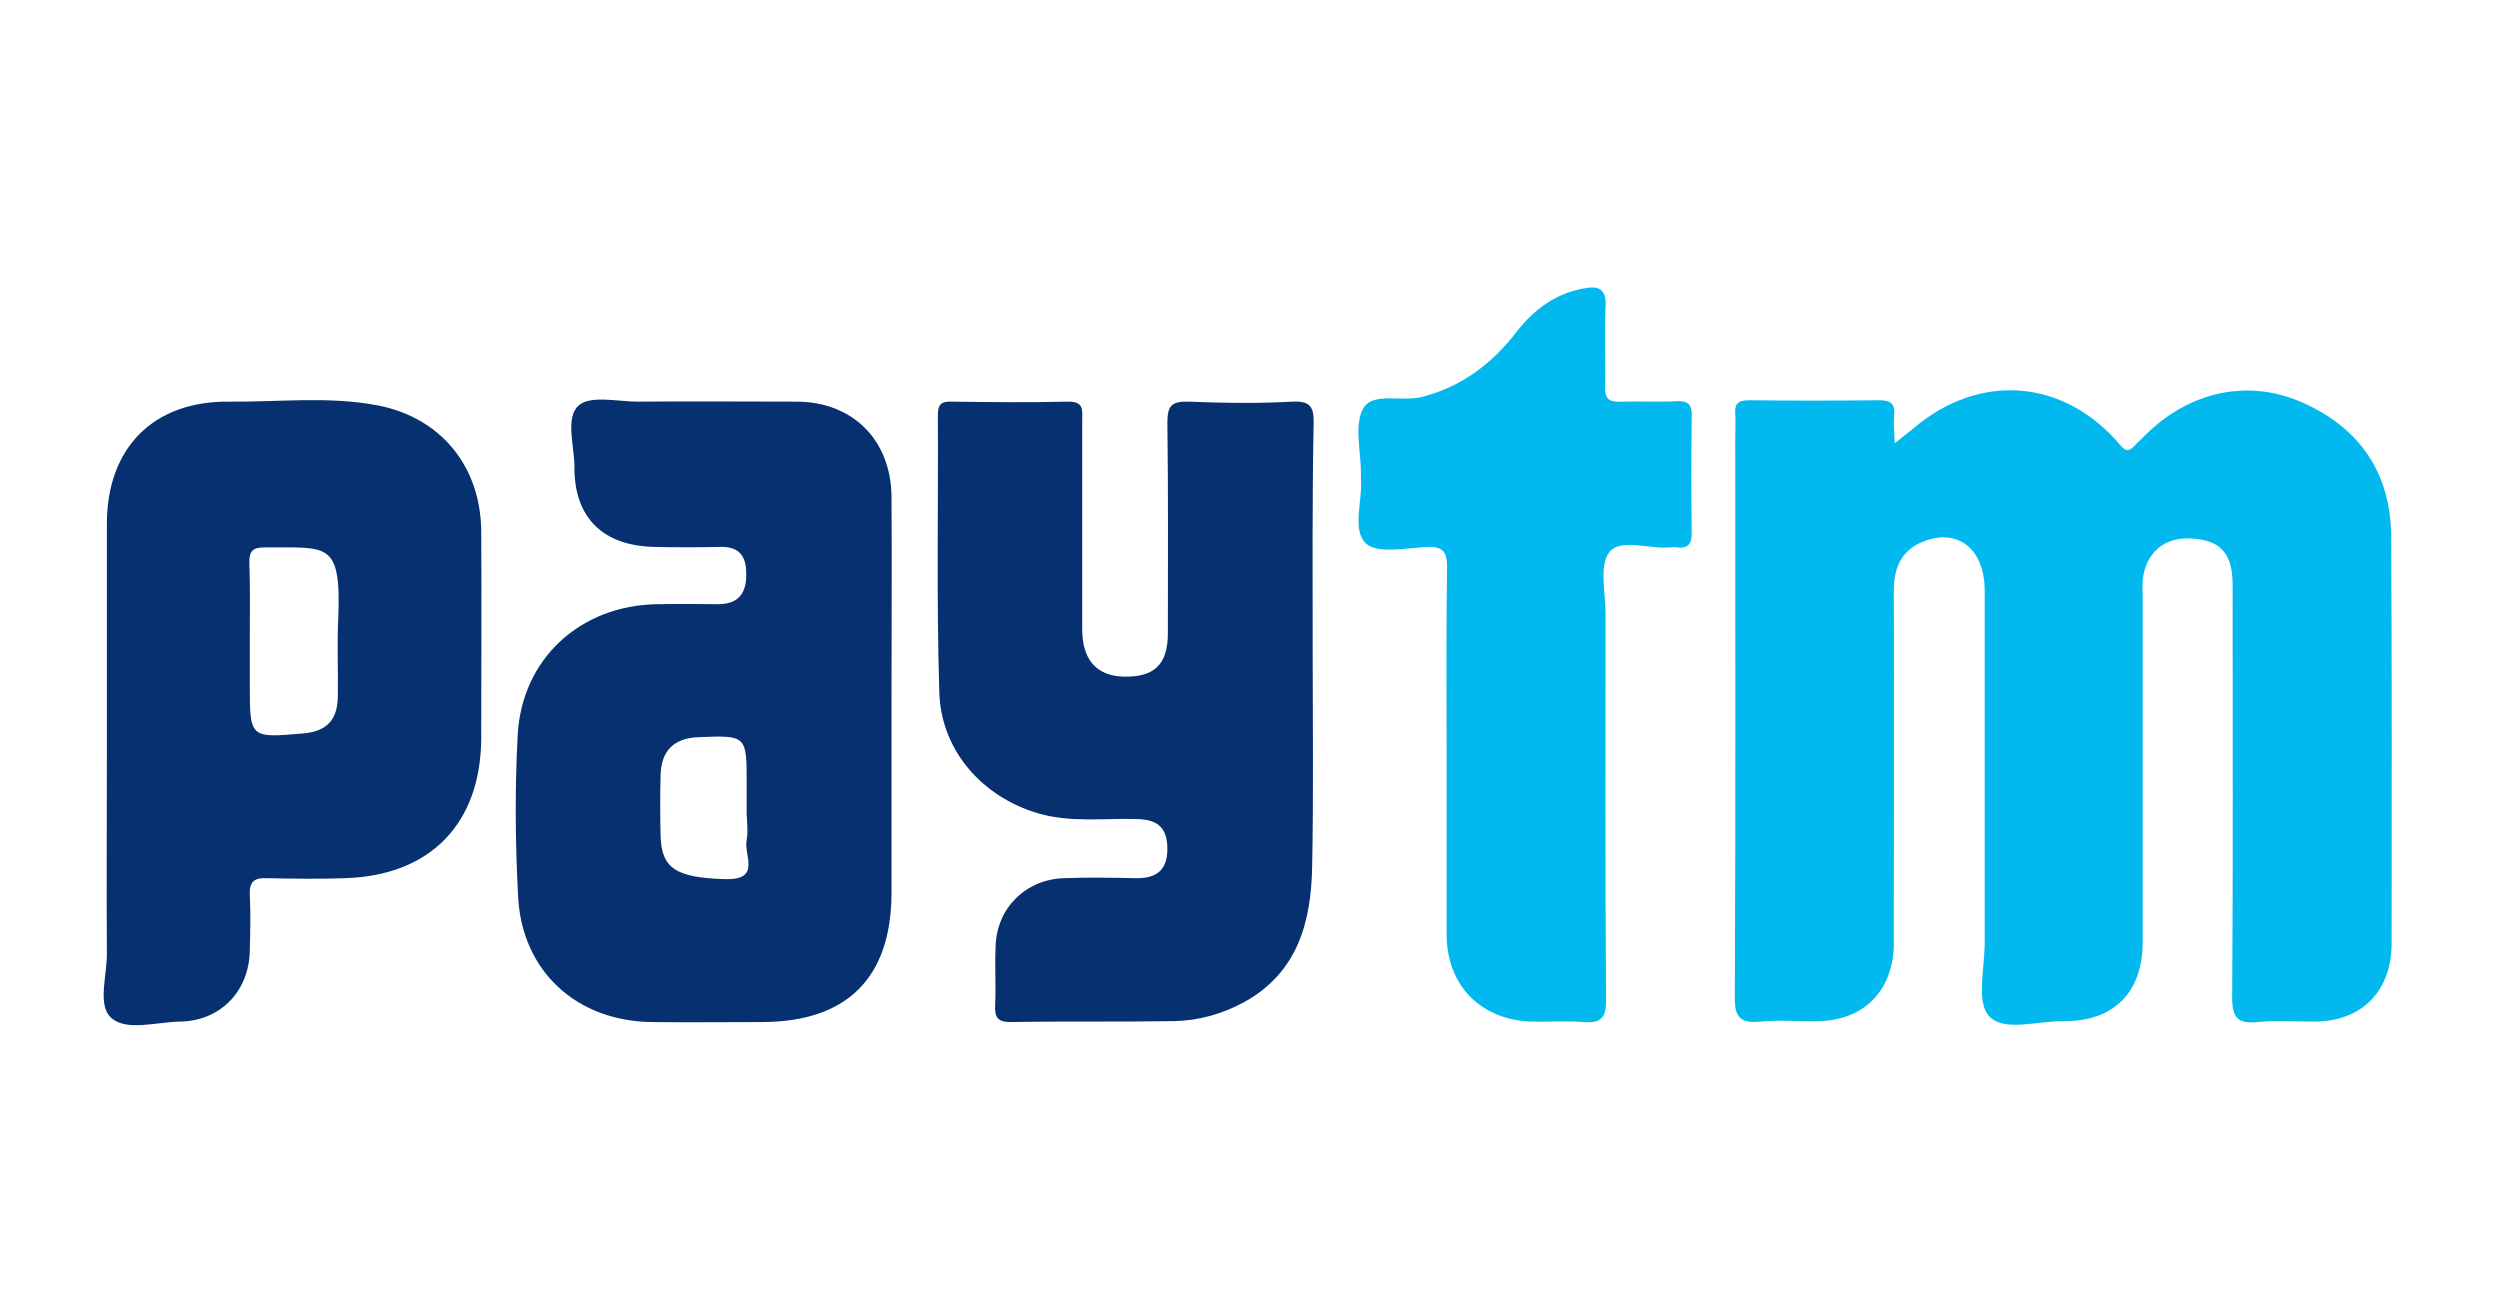
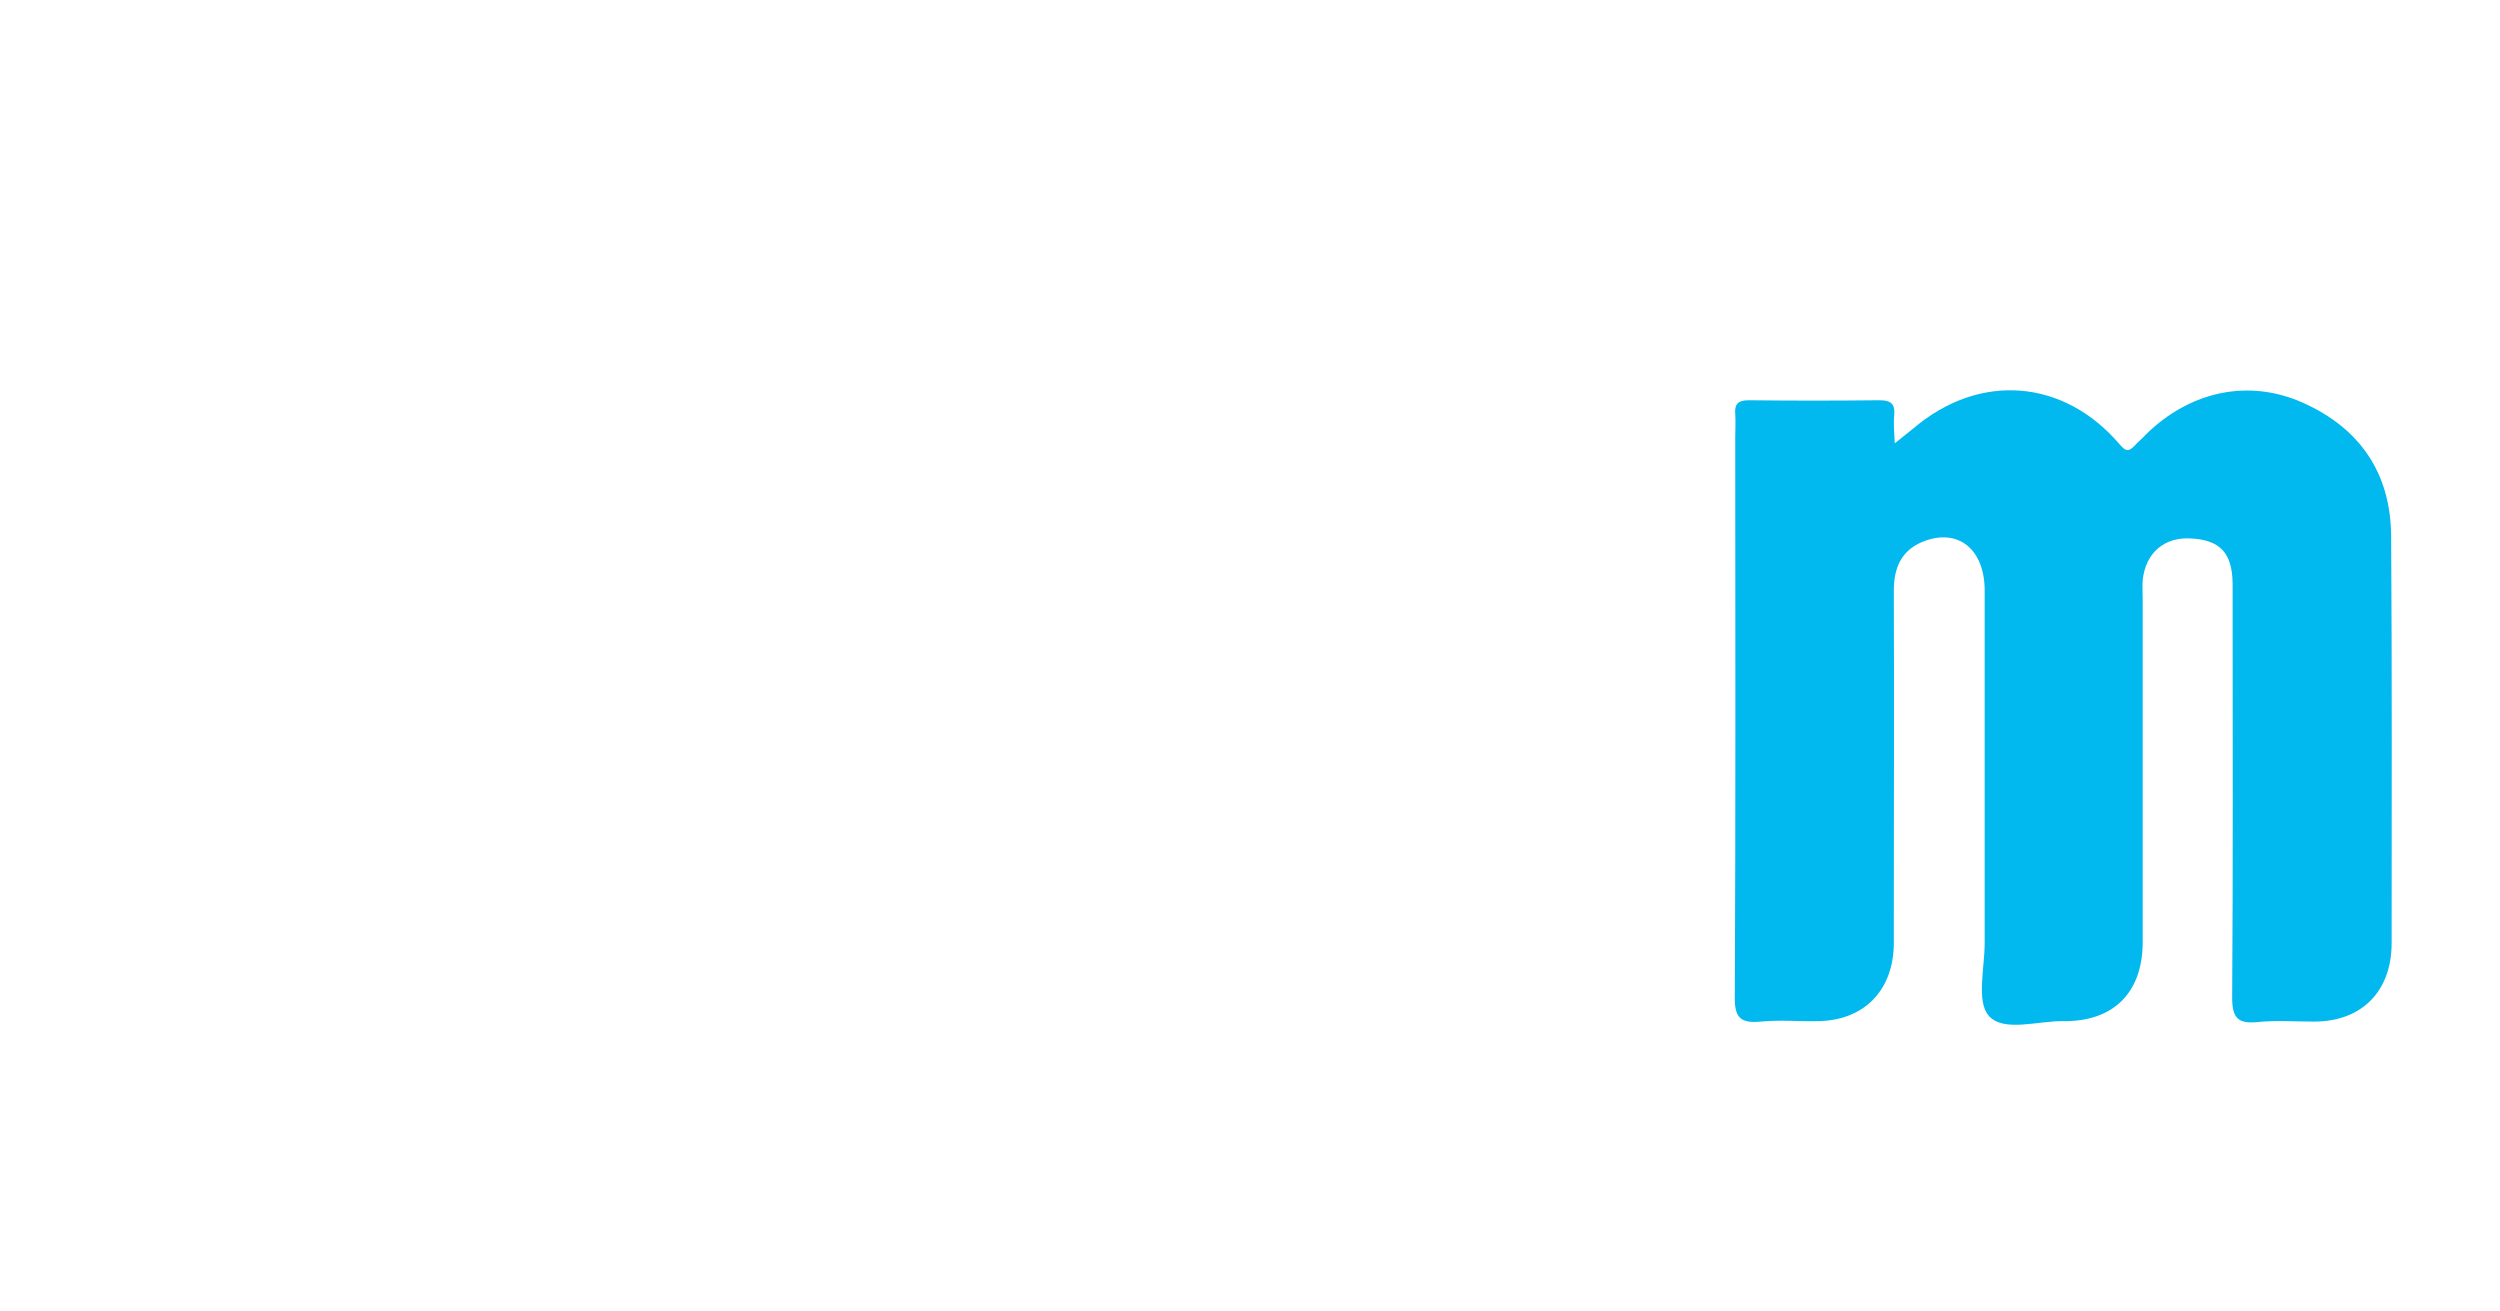
<svg xmlns="http://www.w3.org/2000/svg" width="61" height="32" viewBox="0 0 61 32" fill="none">
  <path d="M46.232 10.817C46.463 10.632 46.578 10.54 46.694 10.447C48.299 9.085 50.354 9.235 51.728 10.852C51.867 11.013 51.936 11.025 52.074 10.886C52.167 10.782 52.271 10.701 52.363 10.598C53.437 9.547 54.857 9.235 56.185 9.824C57.582 10.447 58.333 11.544 58.344 13.08C58.367 16.394 58.356 19.696 58.356 23.01C58.356 24.188 57.628 24.927 56.462 24.927C56 24.927 55.538 24.892 55.077 24.939C54.603 24.985 54.465 24.835 54.465 24.338C54.488 21.105 54.476 17.872 54.476 14.639C54.476 14.5 54.476 14.373 54.476 14.235C54.465 13.484 54.164 13.172 53.448 13.138C52.802 13.103 52.352 13.496 52.282 14.154C52.271 14.304 52.282 14.466 52.282 14.616C52.282 17.41 52.282 20.193 52.282 22.987C52.282 24.211 51.578 24.927 50.354 24.916C49.73 24.904 48.888 25.193 48.529 24.788C48.218 24.442 48.426 23.622 48.426 23.01C48.426 20.147 48.426 17.272 48.426 14.408C48.426 13.392 47.767 12.872 46.913 13.219C46.382 13.438 46.209 13.865 46.209 14.419C46.22 17.098 46.209 19.766 46.209 22.445C46.209 22.652 46.209 22.872 46.209 23.08C46.174 24.2 45.458 24.904 44.35 24.916C43.888 24.927 43.426 24.881 42.964 24.927C42.468 24.973 42.317 24.835 42.329 24.303C42.352 19.766 42.34 15.228 42.34 10.678C42.34 10.482 42.352 10.297 42.34 10.101C42.317 9.847 42.421 9.766 42.675 9.766C43.738 9.778 44.788 9.778 45.851 9.766C46.116 9.766 46.243 9.835 46.22 10.124C46.197 10.332 46.22 10.517 46.232 10.817Z" fill="#02B9EF" />
-   <path d="M21.753 17.075C21.753 18.657 21.753 20.227 21.753 21.809C21.741 23.864 20.667 24.927 18.612 24.938C17.711 24.938 16.799 24.95 15.898 24.938C14.074 24.915 12.735 23.703 12.642 21.878C12.573 20.573 12.561 19.257 12.631 17.952C12.723 16.082 14.155 14.765 16.049 14.742C16.545 14.731 17.053 14.742 17.55 14.742C18.035 14.731 18.219 14.454 18.208 13.992C18.208 13.53 18 13.322 17.538 13.345C17.018 13.357 16.499 13.357 15.979 13.345C14.709 13.322 14.005 12.629 14.016 11.382C14.016 10.874 13.785 10.193 14.12 9.893C14.409 9.639 15.067 9.8 15.564 9.8C16.857 9.789 18.139 9.8 19.432 9.8C20.806 9.8 21.741 10.736 21.753 12.121C21.764 13.761 21.753 15.424 21.753 17.075ZM18.219 19.696C18.219 19.5 18.219 19.315 18.219 19.119C18.219 17.941 18.219 17.941 17.041 17.987C16.453 18.01 16.129 18.31 16.118 18.922C16.106 19.407 16.106 19.881 16.118 20.366C16.129 21.197 16.499 21.416 17.7 21.451C18.589 21.474 18.139 20.851 18.219 20.504C18.265 20.25 18.208 19.962 18.219 19.696ZM32.029 15.816C32.029 17.583 32.052 19.361 32.017 21.128C31.994 22.49 31.671 23.726 30.355 24.453C29.824 24.742 29.246 24.904 28.646 24.915C27.318 24.938 25.99 24.915 24.662 24.938C24.339 24.938 24.27 24.823 24.281 24.534C24.304 24.049 24.27 23.576 24.293 23.091C24.316 22.167 25.02 21.463 25.944 21.428C26.544 21.405 27.133 21.416 27.734 21.428C28.219 21.428 28.484 21.232 28.484 20.712C28.484 20.181 28.23 19.996 27.745 19.985C26.937 19.962 26.129 20.077 25.332 19.846C23.958 19.442 22.953 18.299 22.919 16.879C22.849 14.627 22.896 12.375 22.884 10.124C22.884 9.87 22.965 9.789 23.219 9.8C24.166 9.812 25.101 9.824 26.048 9.8C26.464 9.789 26.406 10.02 26.406 10.274C26.406 11.971 26.406 13.657 26.406 15.354C26.406 16.093 26.752 16.486 27.399 16.509C28.161 16.532 28.496 16.22 28.496 15.447C28.496 13.738 28.507 12.017 28.484 10.309C28.484 9.904 28.588 9.789 28.992 9.8C29.835 9.835 30.69 9.847 31.533 9.8C31.994 9.777 32.064 9.951 32.052 10.355C32.017 12.168 32.029 13.992 32.029 15.816ZM2.608 18.437C2.608 16.555 2.608 14.662 2.608 12.78C2.608 10.932 3.74 9.777 5.599 9.8C6.811 9.812 8.024 9.662 9.224 9.893C10.76 10.193 11.73 11.382 11.742 12.964C11.753 14.639 11.742 16.313 11.742 17.987C11.742 20.089 10.506 21.37 8.405 21.428C7.77 21.451 7.135 21.439 6.499 21.428C6.211 21.416 6.084 21.509 6.095 21.821C6.118 22.282 6.107 22.744 6.095 23.206C6.072 24.199 5.368 24.915 4.386 24.927C3.809 24.938 3.082 25.169 2.712 24.834C2.366 24.523 2.62 23.784 2.608 23.229C2.597 21.636 2.608 20.031 2.608 18.437ZM6.095 15.608C6.095 15.978 6.095 16.336 6.095 16.705C6.095 18.01 6.095 18.01 7.4 17.895C7.966 17.849 8.231 17.571 8.243 17.006C8.255 16.359 8.22 15.701 8.255 15.054C8.324 13.184 7.977 13.368 6.453 13.357C6.176 13.357 6.084 13.438 6.084 13.715C6.107 14.338 6.095 14.973 6.095 15.608Z" fill="#06306F" />
-   <path d="M35.297 18.461C35.297 16.925 35.285 15.378 35.308 13.842C35.308 13.484 35.227 13.334 34.835 13.345C34.315 13.369 33.623 13.519 33.334 13.265C32.976 12.93 33.253 12.214 33.207 11.66C33.207 11.625 33.207 11.579 33.207 11.544C33.207 11.002 33.034 10.366 33.265 9.962C33.495 9.558 34.2 9.812 34.696 9.685C35.678 9.431 36.417 8.865 37.017 8.08C37.433 7.549 37.953 7.168 38.622 7.041C38.98 6.972 39.2 7.018 39.176 7.48C39.142 8.126 39.176 8.785 39.165 9.443C39.153 9.72 39.257 9.812 39.534 9.801C39.996 9.789 40.458 9.812 40.92 9.789C41.197 9.778 41.289 9.881 41.278 10.159C41.266 11.105 41.266 12.041 41.278 12.988C41.278 13.253 41.209 13.392 40.92 13.357C40.862 13.345 40.805 13.357 40.747 13.357C40.239 13.403 39.534 13.126 39.269 13.473C39.015 13.796 39.176 14.466 39.176 14.985C39.176 18.126 39.165 21.255 39.188 24.396C39.188 24.834 39.073 24.973 38.634 24.938C38.218 24.904 37.791 24.938 37.364 24.927C36.117 24.881 35.297 24.038 35.297 22.791C35.297 21.347 35.297 19.904 35.297 18.461Z" fill="#02B9EF" />
</svg>